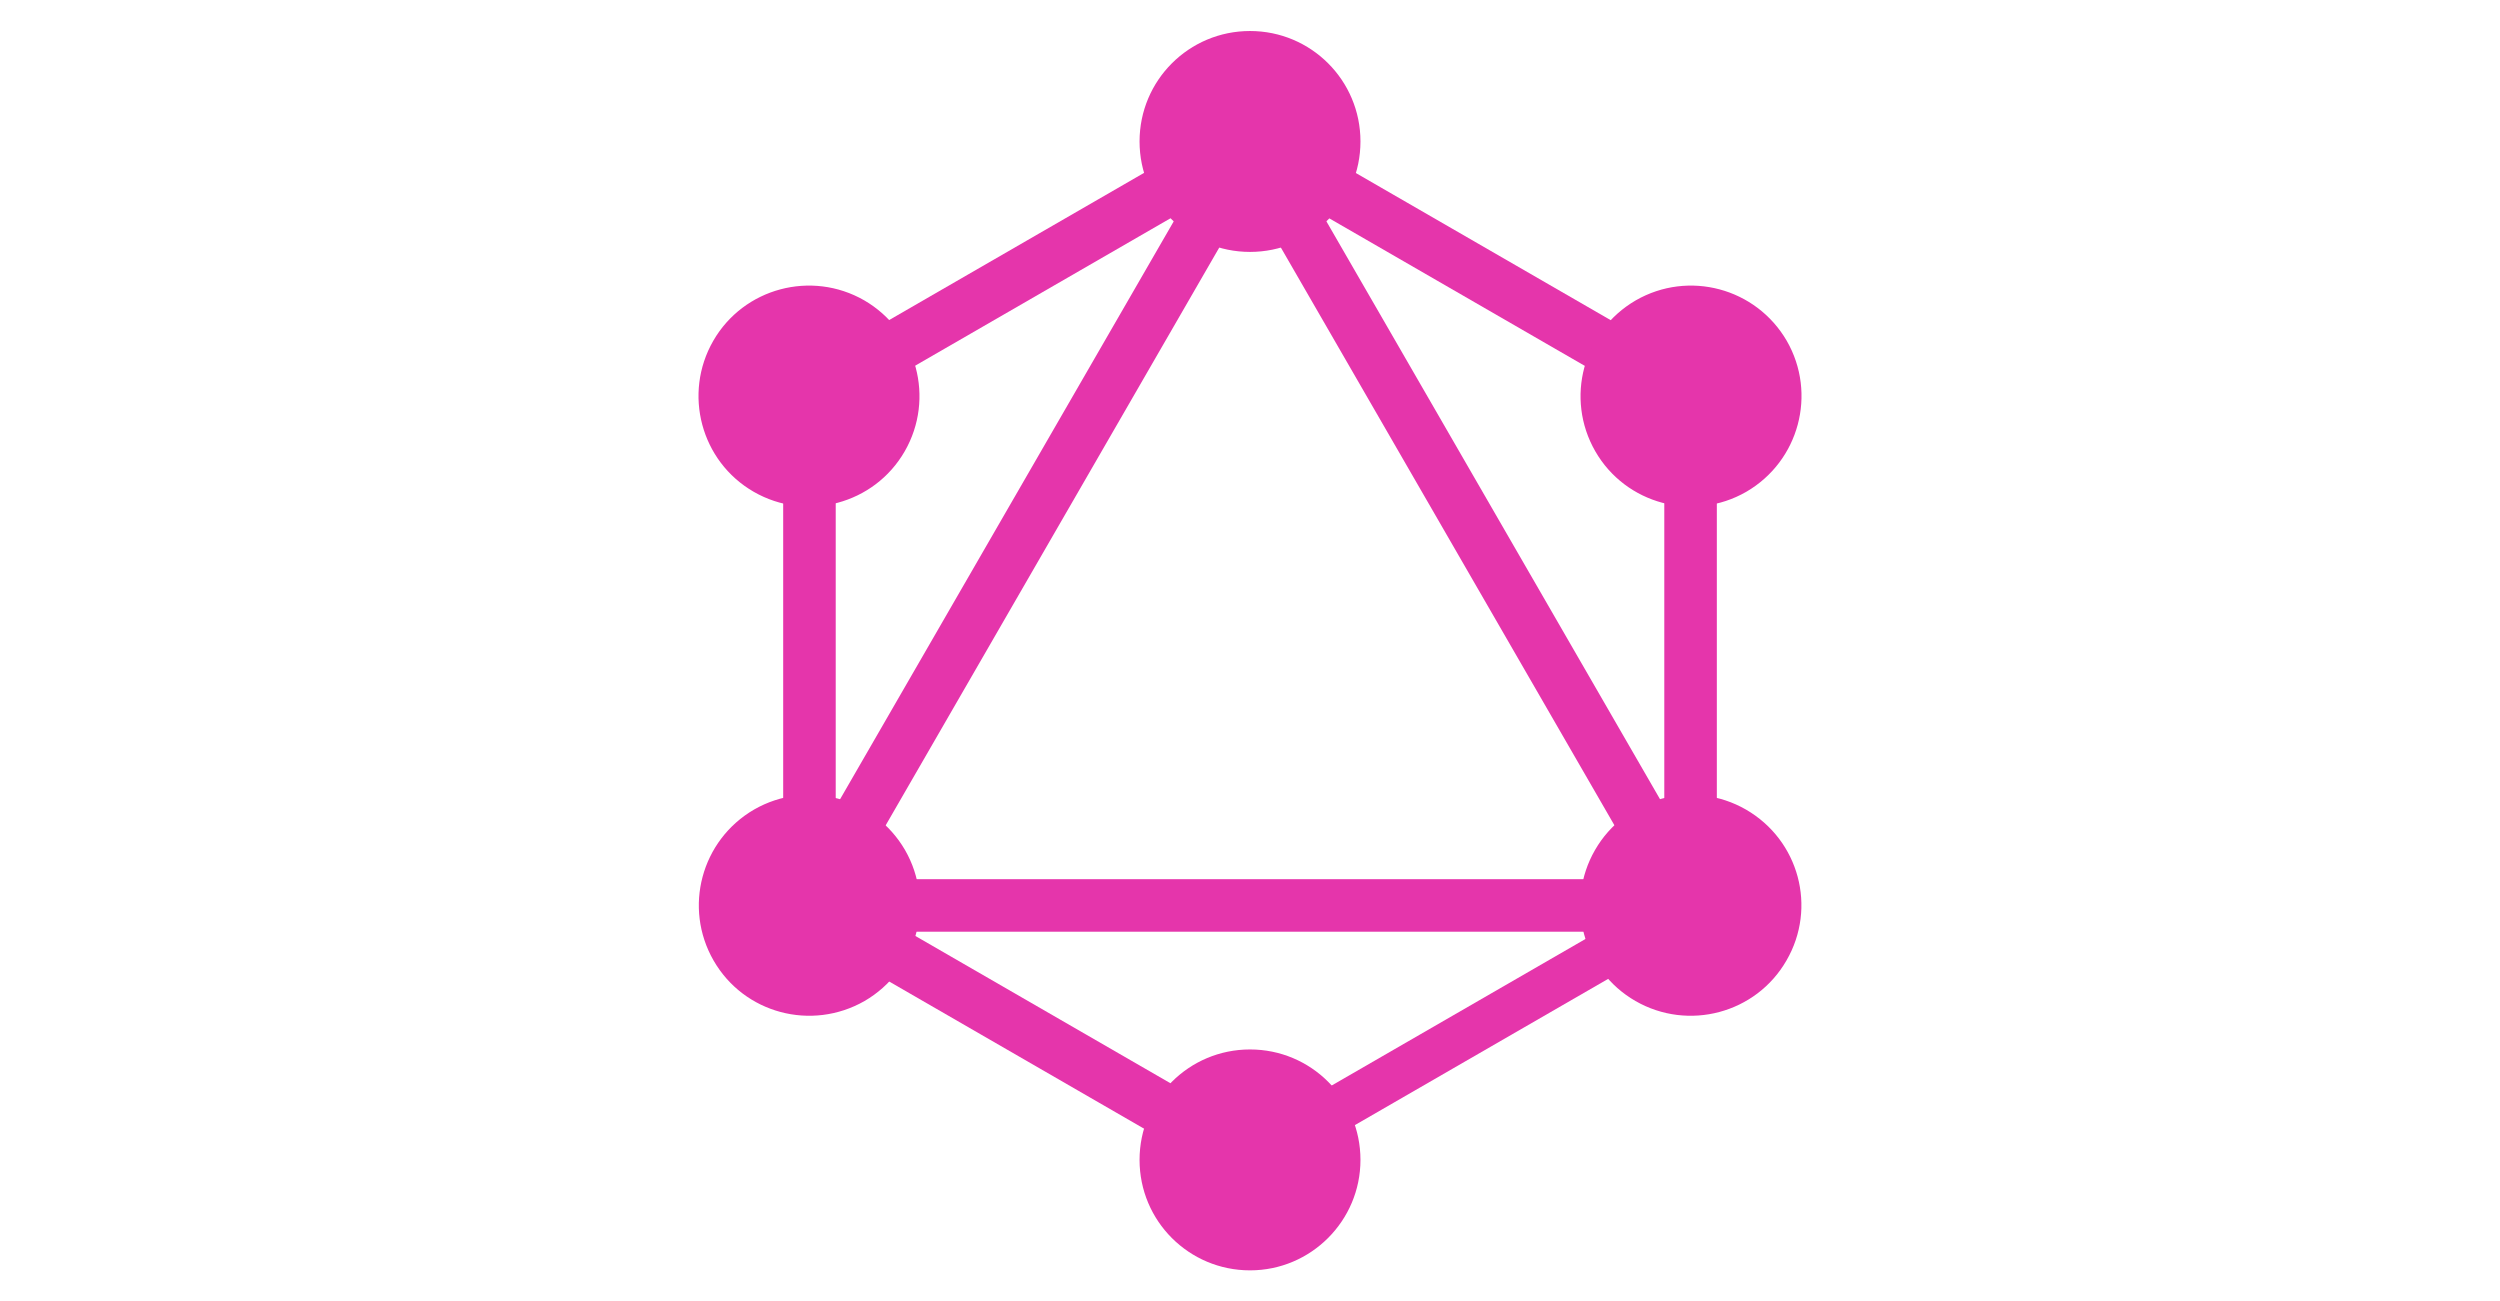
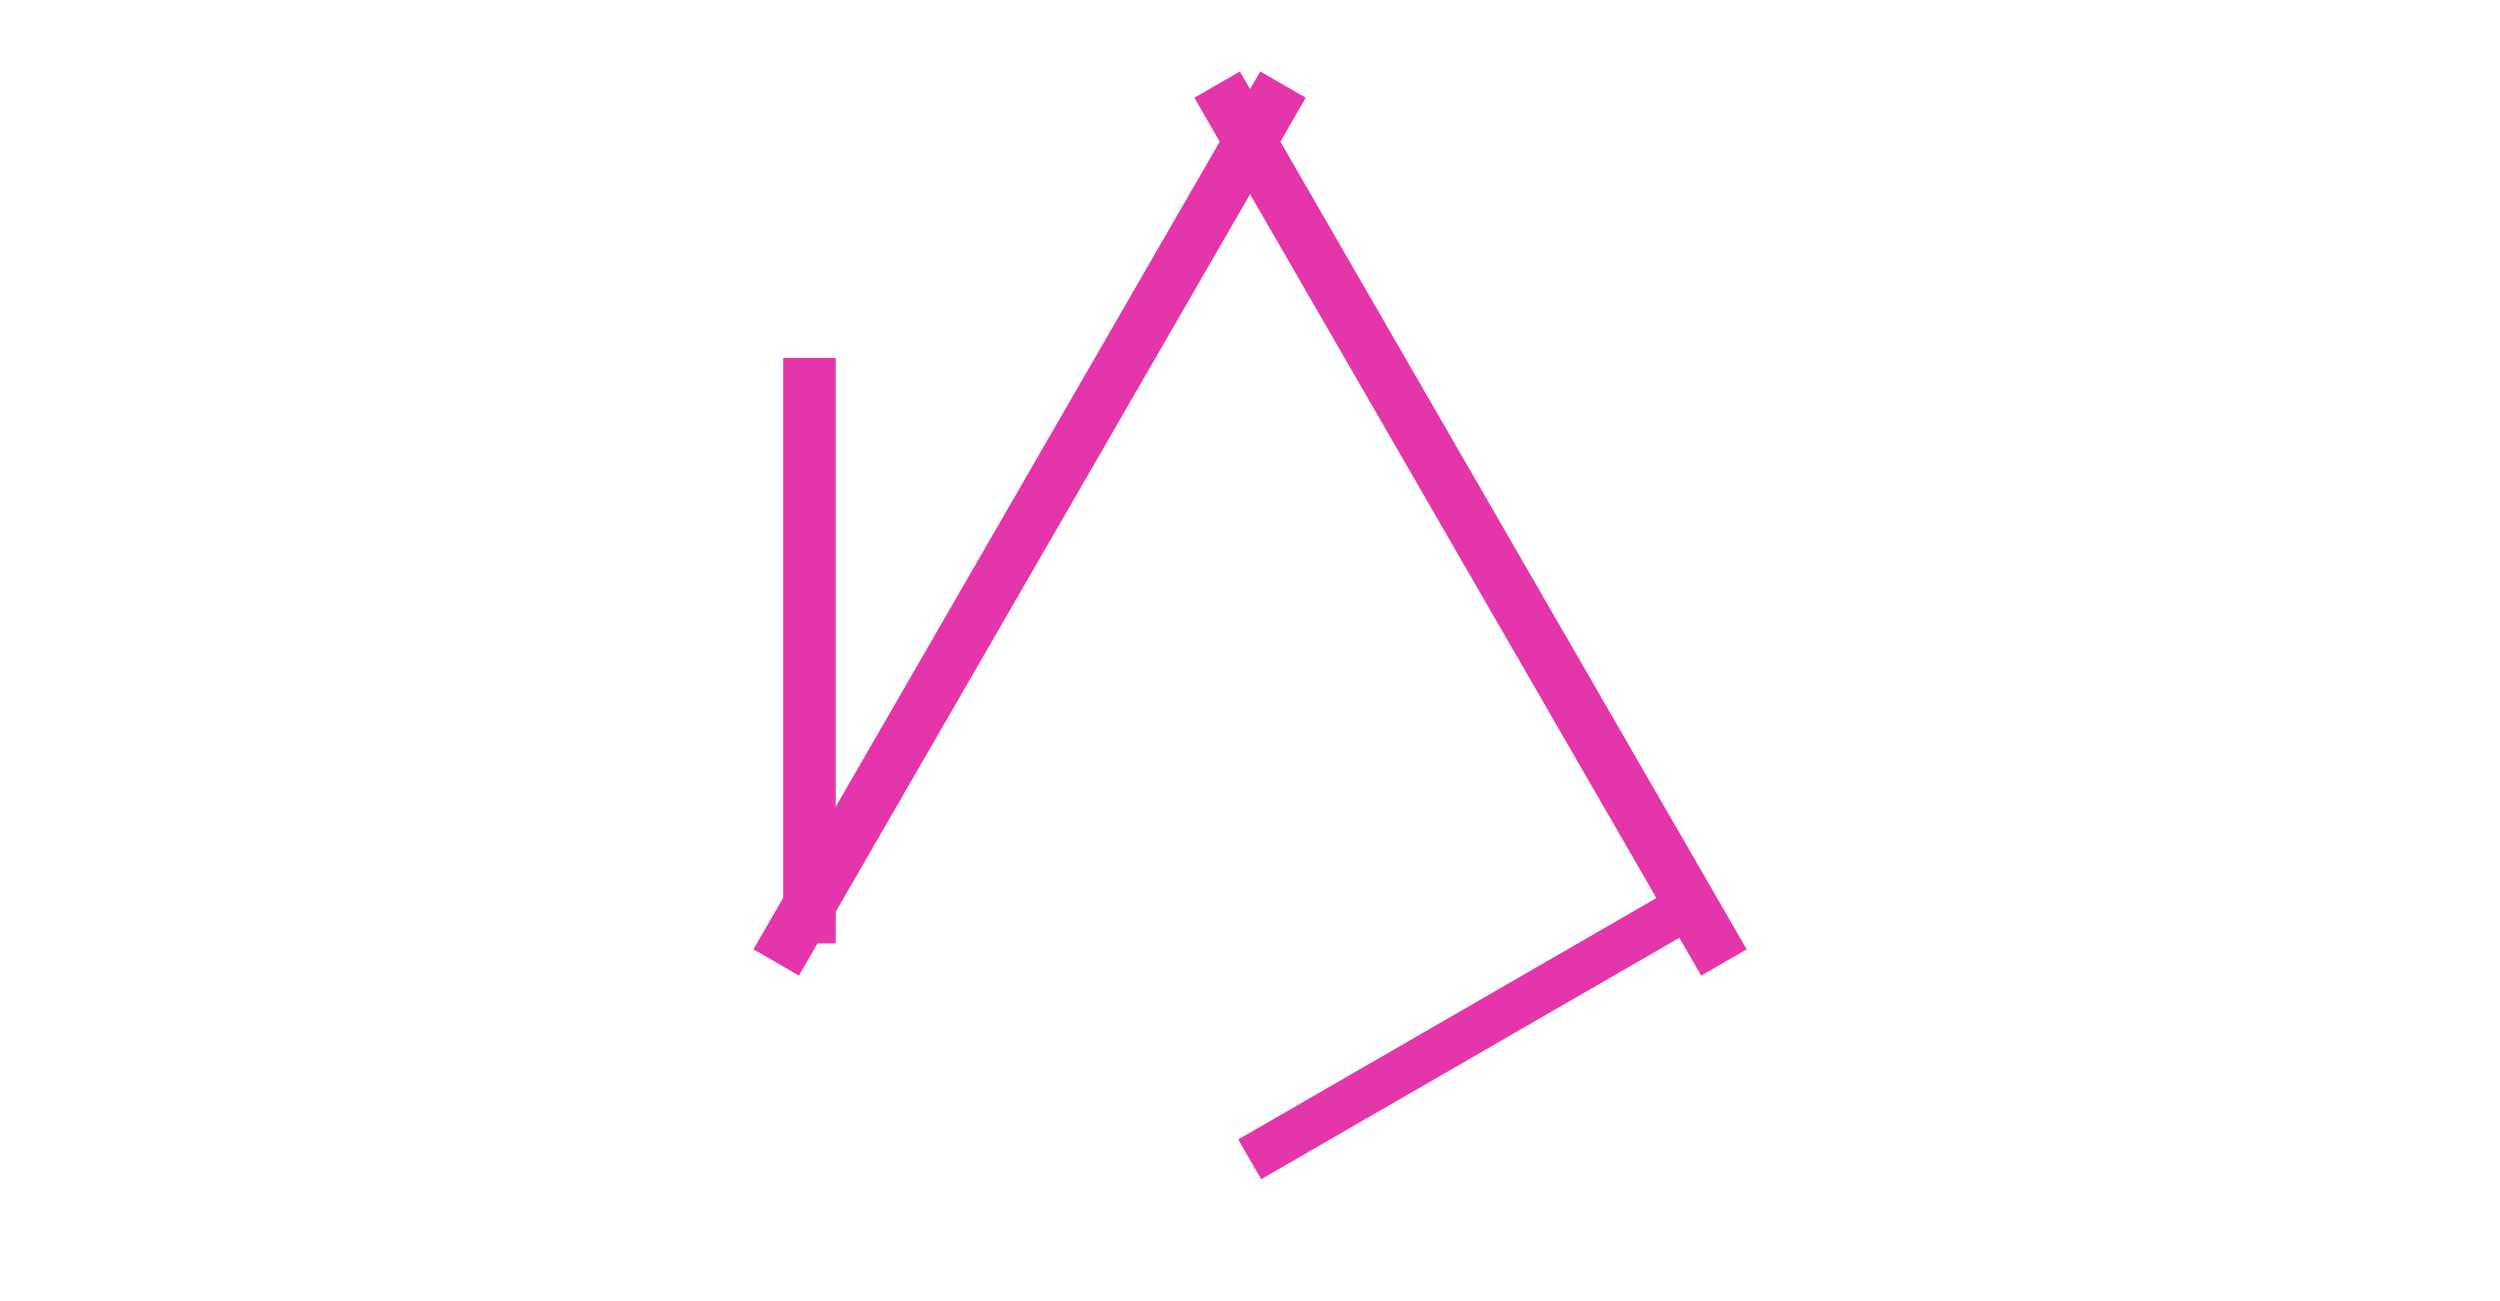
<svg xmlns="http://www.w3.org/2000/svg" width="146" height="76" viewBox="0 0 146 76" fill="none">
  <path d="M46.657 56.974L44 55.44L73.6 4.173L76.257 5.707L46.657 56.974Z" fill="#E535AB" />
-   <path d="M43.391 51.344H102.59V54.412H43.391V51.344Z" fill="#E535AB" />
-   <path d="M74.174 70.165L44.562 53.068L46.097 50.411L75.707 67.507L74.174 70.165ZM99.896 25.607L70.285 8.511L71.82 5.854L101.43 22.95L99.896 25.607Z" fill="#E535AB" />
-   <path d="M46.104 25.595L44.57 22.938L74.181 5.842L75.715 8.499L46.104 25.595Z" fill="#E535AB" />
  <path d="M99.35 56.975L69.751 5.708L72.408 4.174L102.007 55.441L99.35 56.975ZM45.738 20.904H48.806V55.096H45.738V20.904Z" fill="#E535AB" />
-   <path d="M97.195 20.903H100.263V55.096H97.195V20.903Z" fill="#E535AB" />
  <path d="M73.653 68.866L72.312 66.545L98.066 51.676L99.406 53.997L73.653 68.866Z" fill="#E535AB" />
-   <path d="M104.329 56.094C102.554 59.181 98.599 60.234 95.513 58.46C92.426 56.686 91.372 52.731 93.147 49.644C94.921 46.557 98.876 45.504 101.963 47.278C105.068 49.071 106.122 53.008 104.329 56.094ZM52.836 26.356C51.062 29.442 47.107 30.496 44.02 28.722C40.933 26.947 39.88 22.992 41.654 19.905C43.429 16.819 47.384 15.765 50.471 17.54C53.557 19.332 54.611 23.269 52.836 26.356ZM41.673 56.094C39.898 53.008 40.952 49.071 44.038 47.278C47.125 45.504 51.062 46.557 52.855 49.644C54.629 52.731 53.575 56.667 50.489 58.46C47.384 60.234 43.447 59.181 41.673 56.094ZM93.165 26.356C91.391 23.269 92.444 19.332 95.531 17.54C98.618 15.765 102.554 16.819 104.347 19.905C106.122 22.992 105.068 26.929 101.981 28.722C98.895 30.496 94.94 29.442 93.165 26.356ZM73.001 74.189C69.434 74.189 66.55 71.306 66.55 67.738C66.55 64.171 69.434 61.288 73.001 61.288C76.568 61.288 79.451 64.171 79.451 67.738C79.451 71.287 76.568 74.189 73.001 74.189ZM73.001 14.712C69.434 14.712 66.55 11.829 66.55 8.261C66.55 4.694 69.434 1.811 73.001 1.811C76.568 1.811 79.451 4.694 79.451 8.261C79.451 11.829 76.568 14.712 73.001 14.712Z" fill="#E535AB" />
</svg>